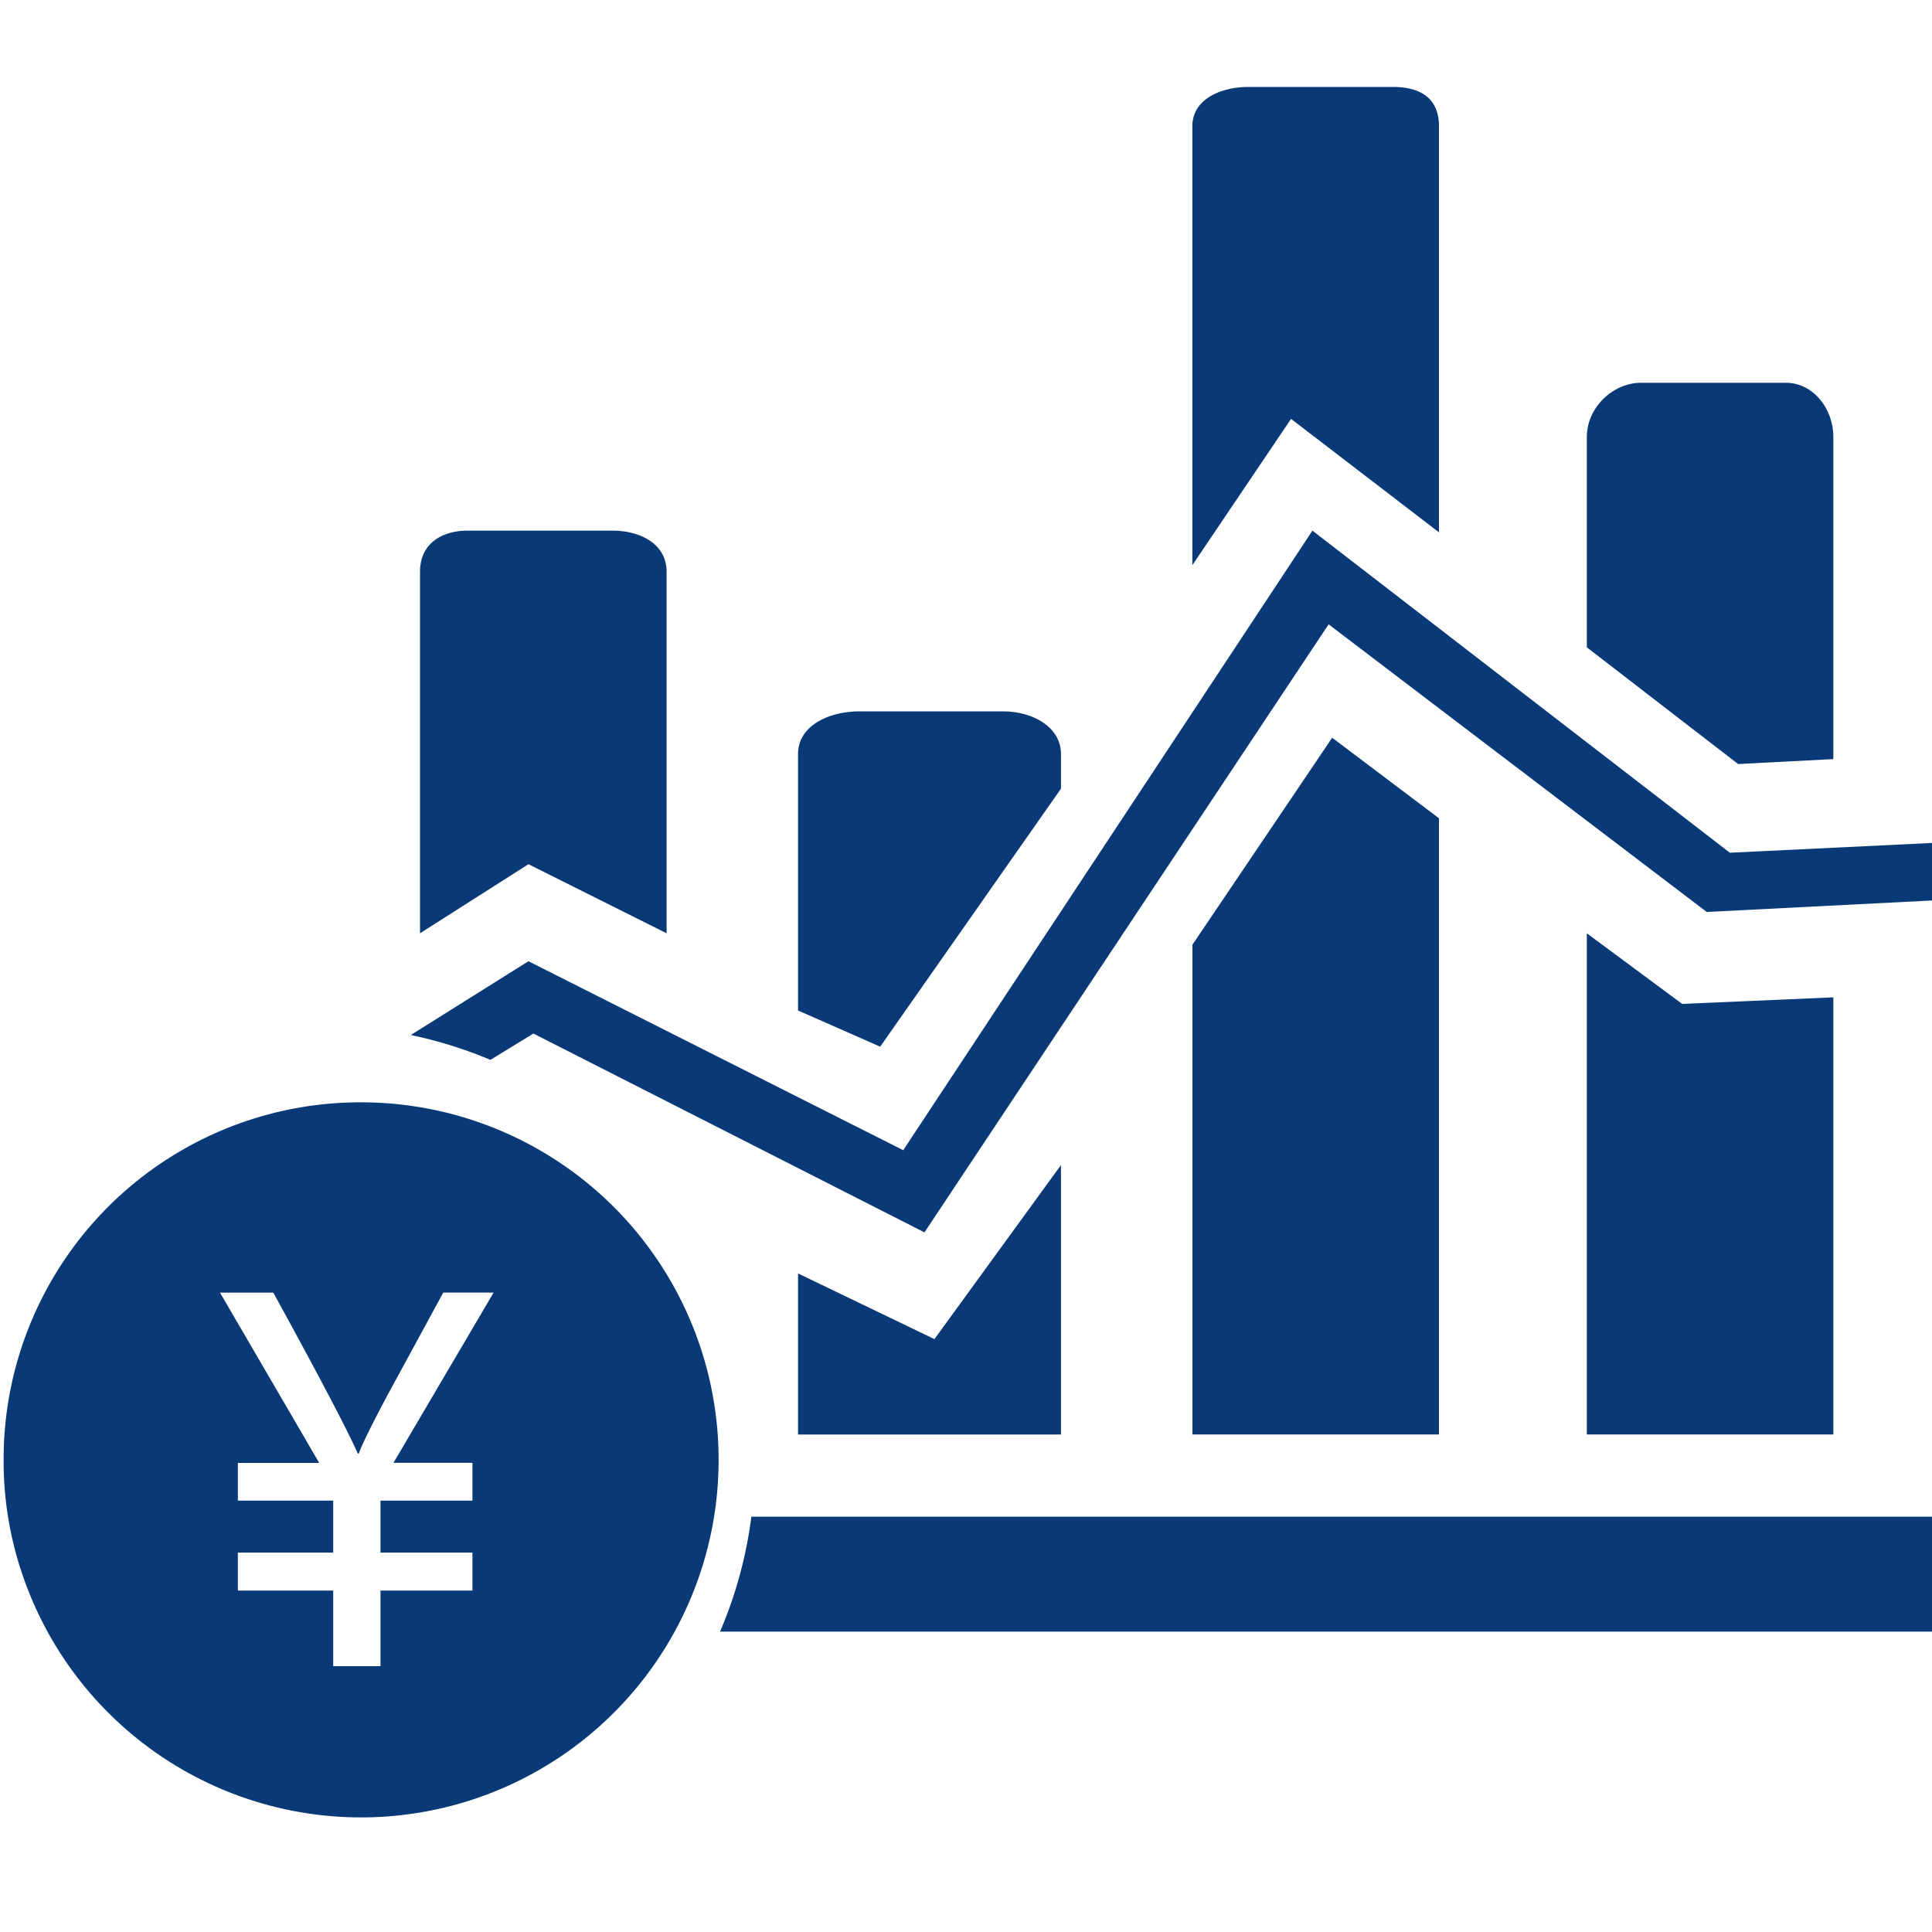
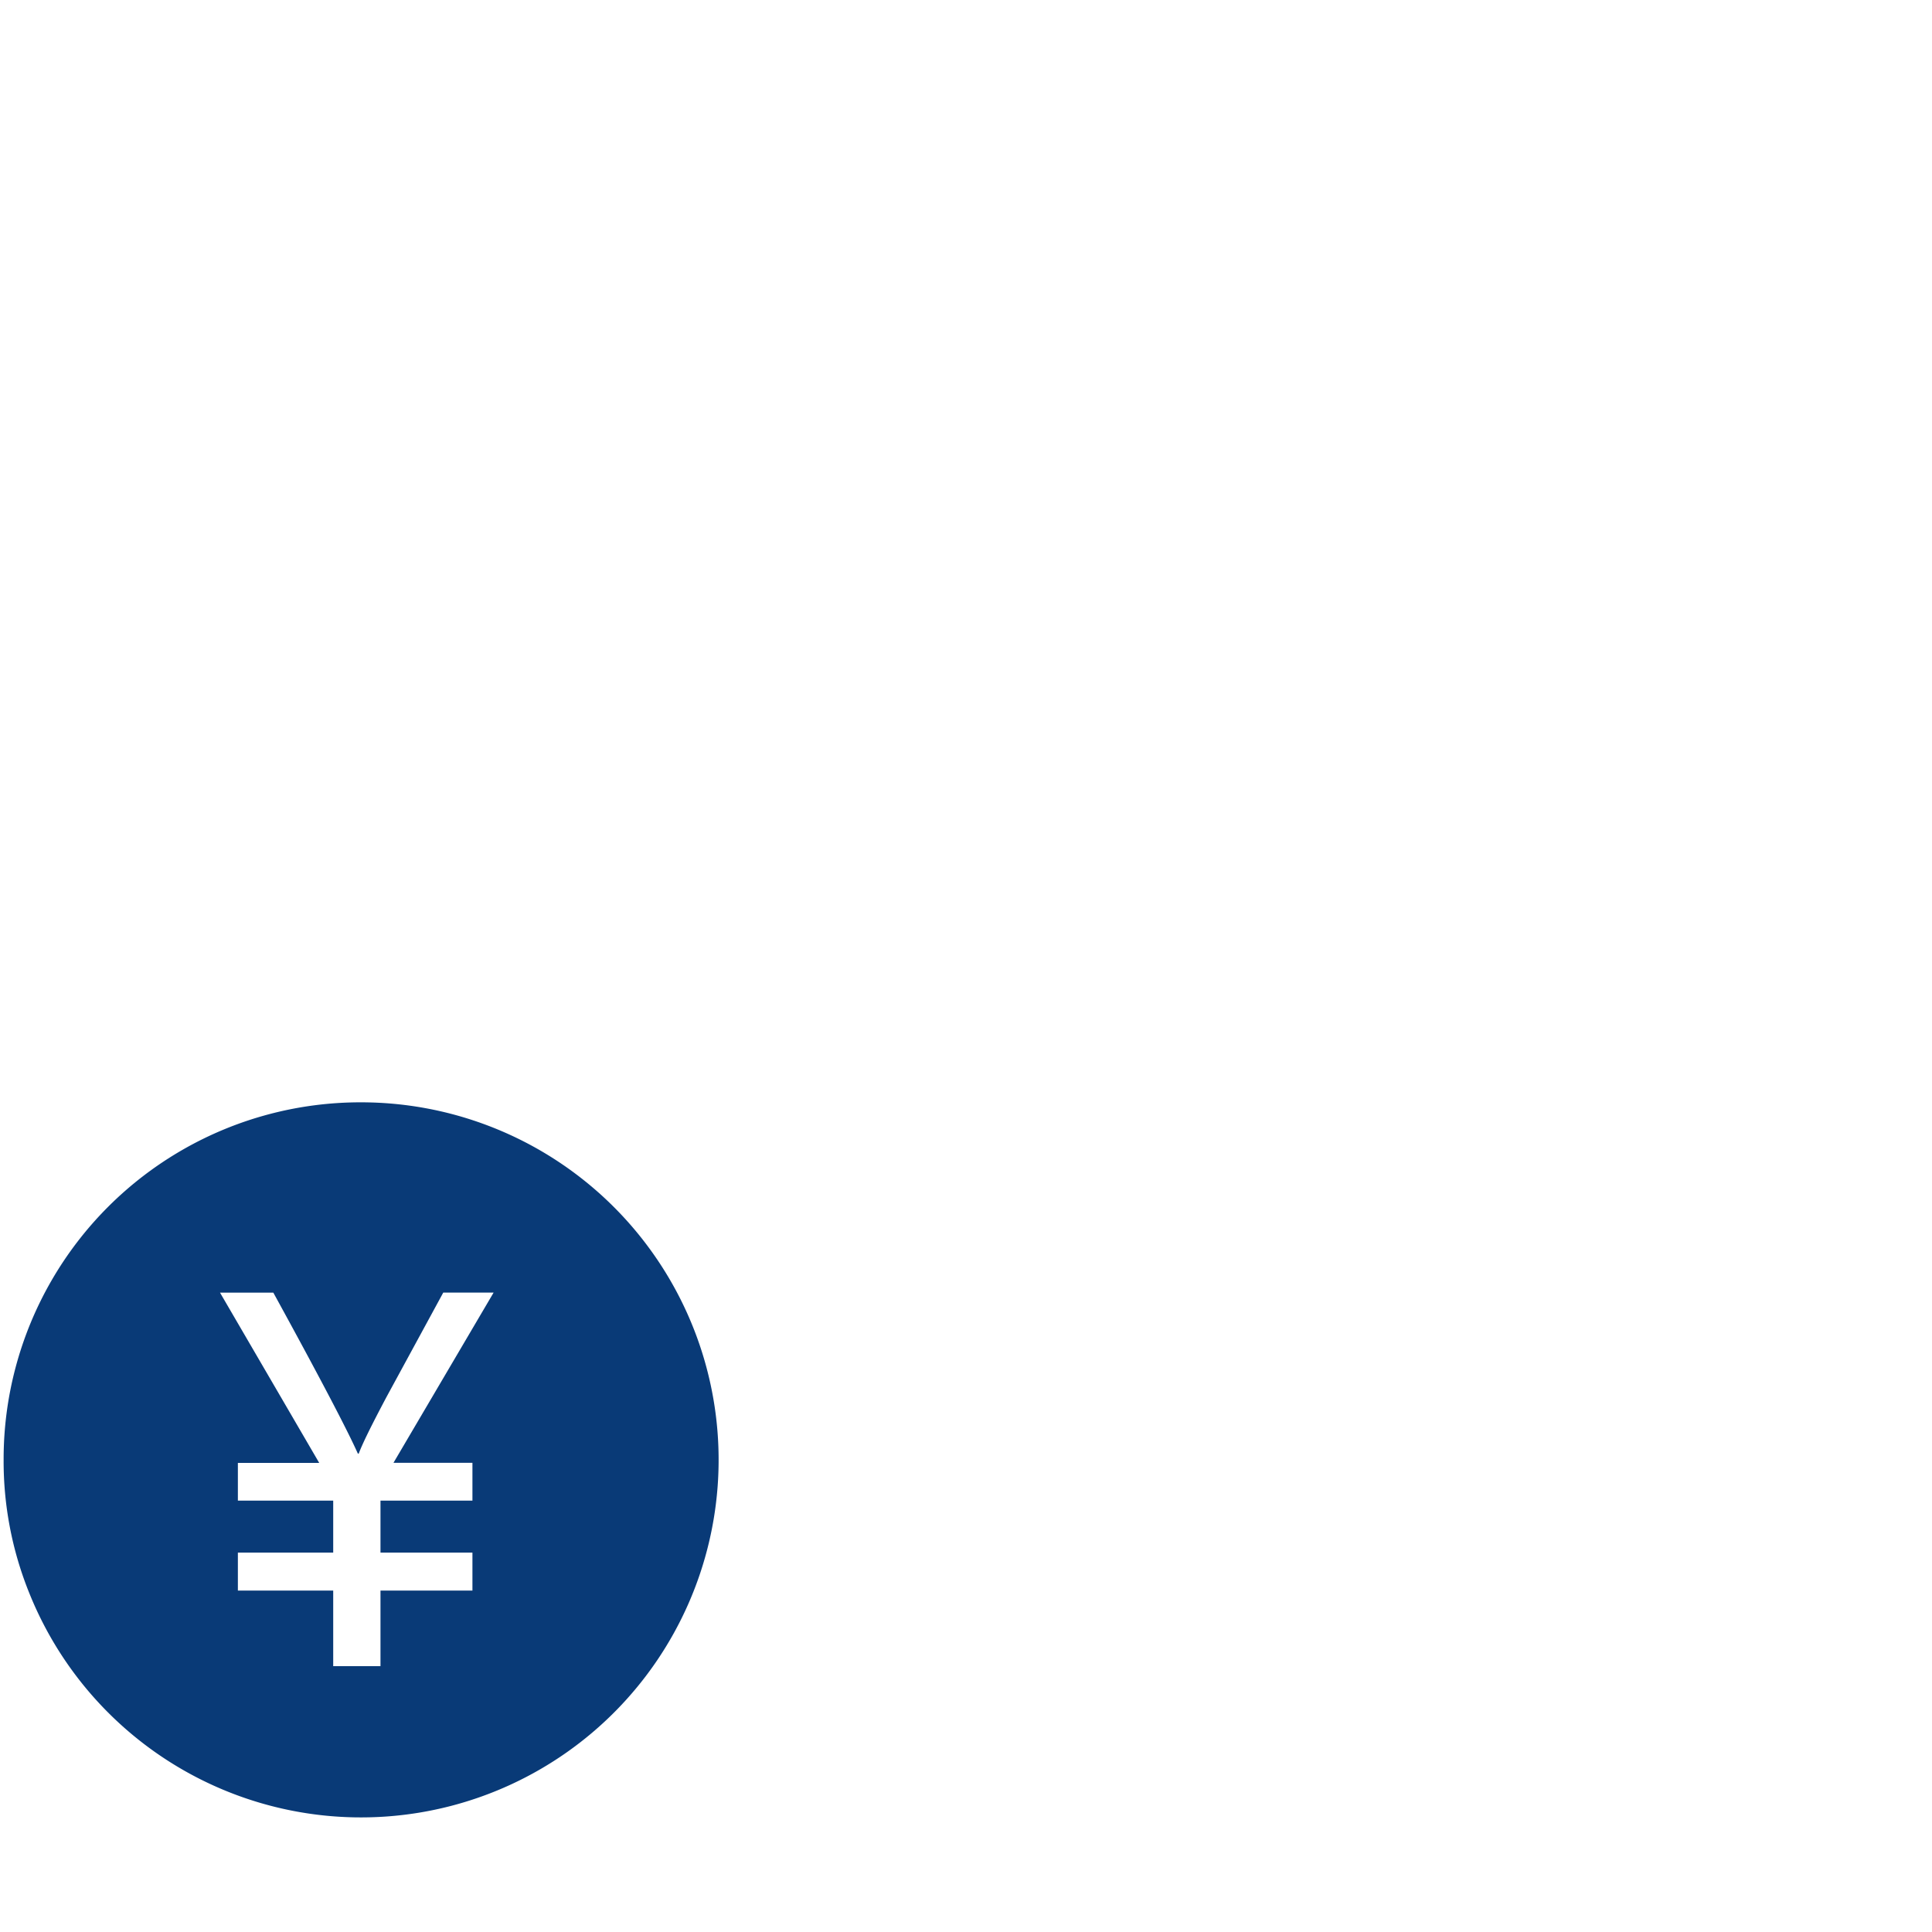
<svg xmlns="http://www.w3.org/2000/svg" t="1685346232301" class="icon" viewBox="0 0 1024 1024" version="1.1" p-id="1048" width="200" height="200">
  <path d="M191.328 584.256a189.088 189.088 0 0 0-189.408 189.44 186.24 186.24 0 0 0 13.376 70.112 189.504 189.504 0 1 0 176.032-259.552z m59.072 191.104v20H201.664v27.552h48.736v20.128H201.664v40.064h-25.056v-40.064H126.08v-20.128h50.528v-27.552H126.08v-20h43.104l-52.576-90.24h28.256c24.576 44.8 39.488 73.312 44.8 85.312h0.48c1.824-4.992 6.72-14.944 14.72-30.016l30.08-55.328h26.688l-53.088 90.24h41.856v0.032z" fill="#093a77" p-id="1049" />
-   <path d="M562.336 418.016v-18.304c0-14.816-15.648-22.656-30.464-22.656h-76.672c-14.816 0-32.224 6.944-32.224 22.656v135.872l43.552 19.168 95.808-136.736z m-209.024 76.64V303.04c0-14.784-13.952-21.792-28.704-21.792H247.904c-13.952 0-25.28 7.008-25.28 21.792v191.616l57.472-36.608 73.216 36.608z m409.376-212.512V66.976c0-14.784-9.6-20.896-24.448-20.896h-76.64c-13.92 0-29.632 6.112-29.632 20.896v232.576l52.32-77.536 78.4 60.128z m209.024 120.192V231.616c0-14.784-10.464-28.736-25.28-28.736h-76.64c-14.848 0-28.736 13.056-28.736 28.736v111.488l80.192 61.856 50.464-2.624z m-590.08 462.464H1024v-60.928H398.24a227.84 227.84 0 0 1-16.608 60.928z m113.632-155.04l-72.288-34.816v85.376h139.36v-142.816l-67.072 92.256z m396.32-177.664l-50.528-37.44v265.632h130.656v-231.68l-80.128 3.488z m25.28-80.128l-221.248-170.72-216.896 328.384-198.624-100.16-62.368 39.104c14.624 3.072 28.768 7.488 42.208 13.184l22.784-13.952 207.264 105.376 214.208-322.272 200.416 152.448 119.392-6.08v-30.496l-107.136 5.184z m-210.784-60.96l-74.08 109.728v259.552h130.688V433.696l-56.608-42.688z" fill="#093a77" p-id="1050" />
</svg>